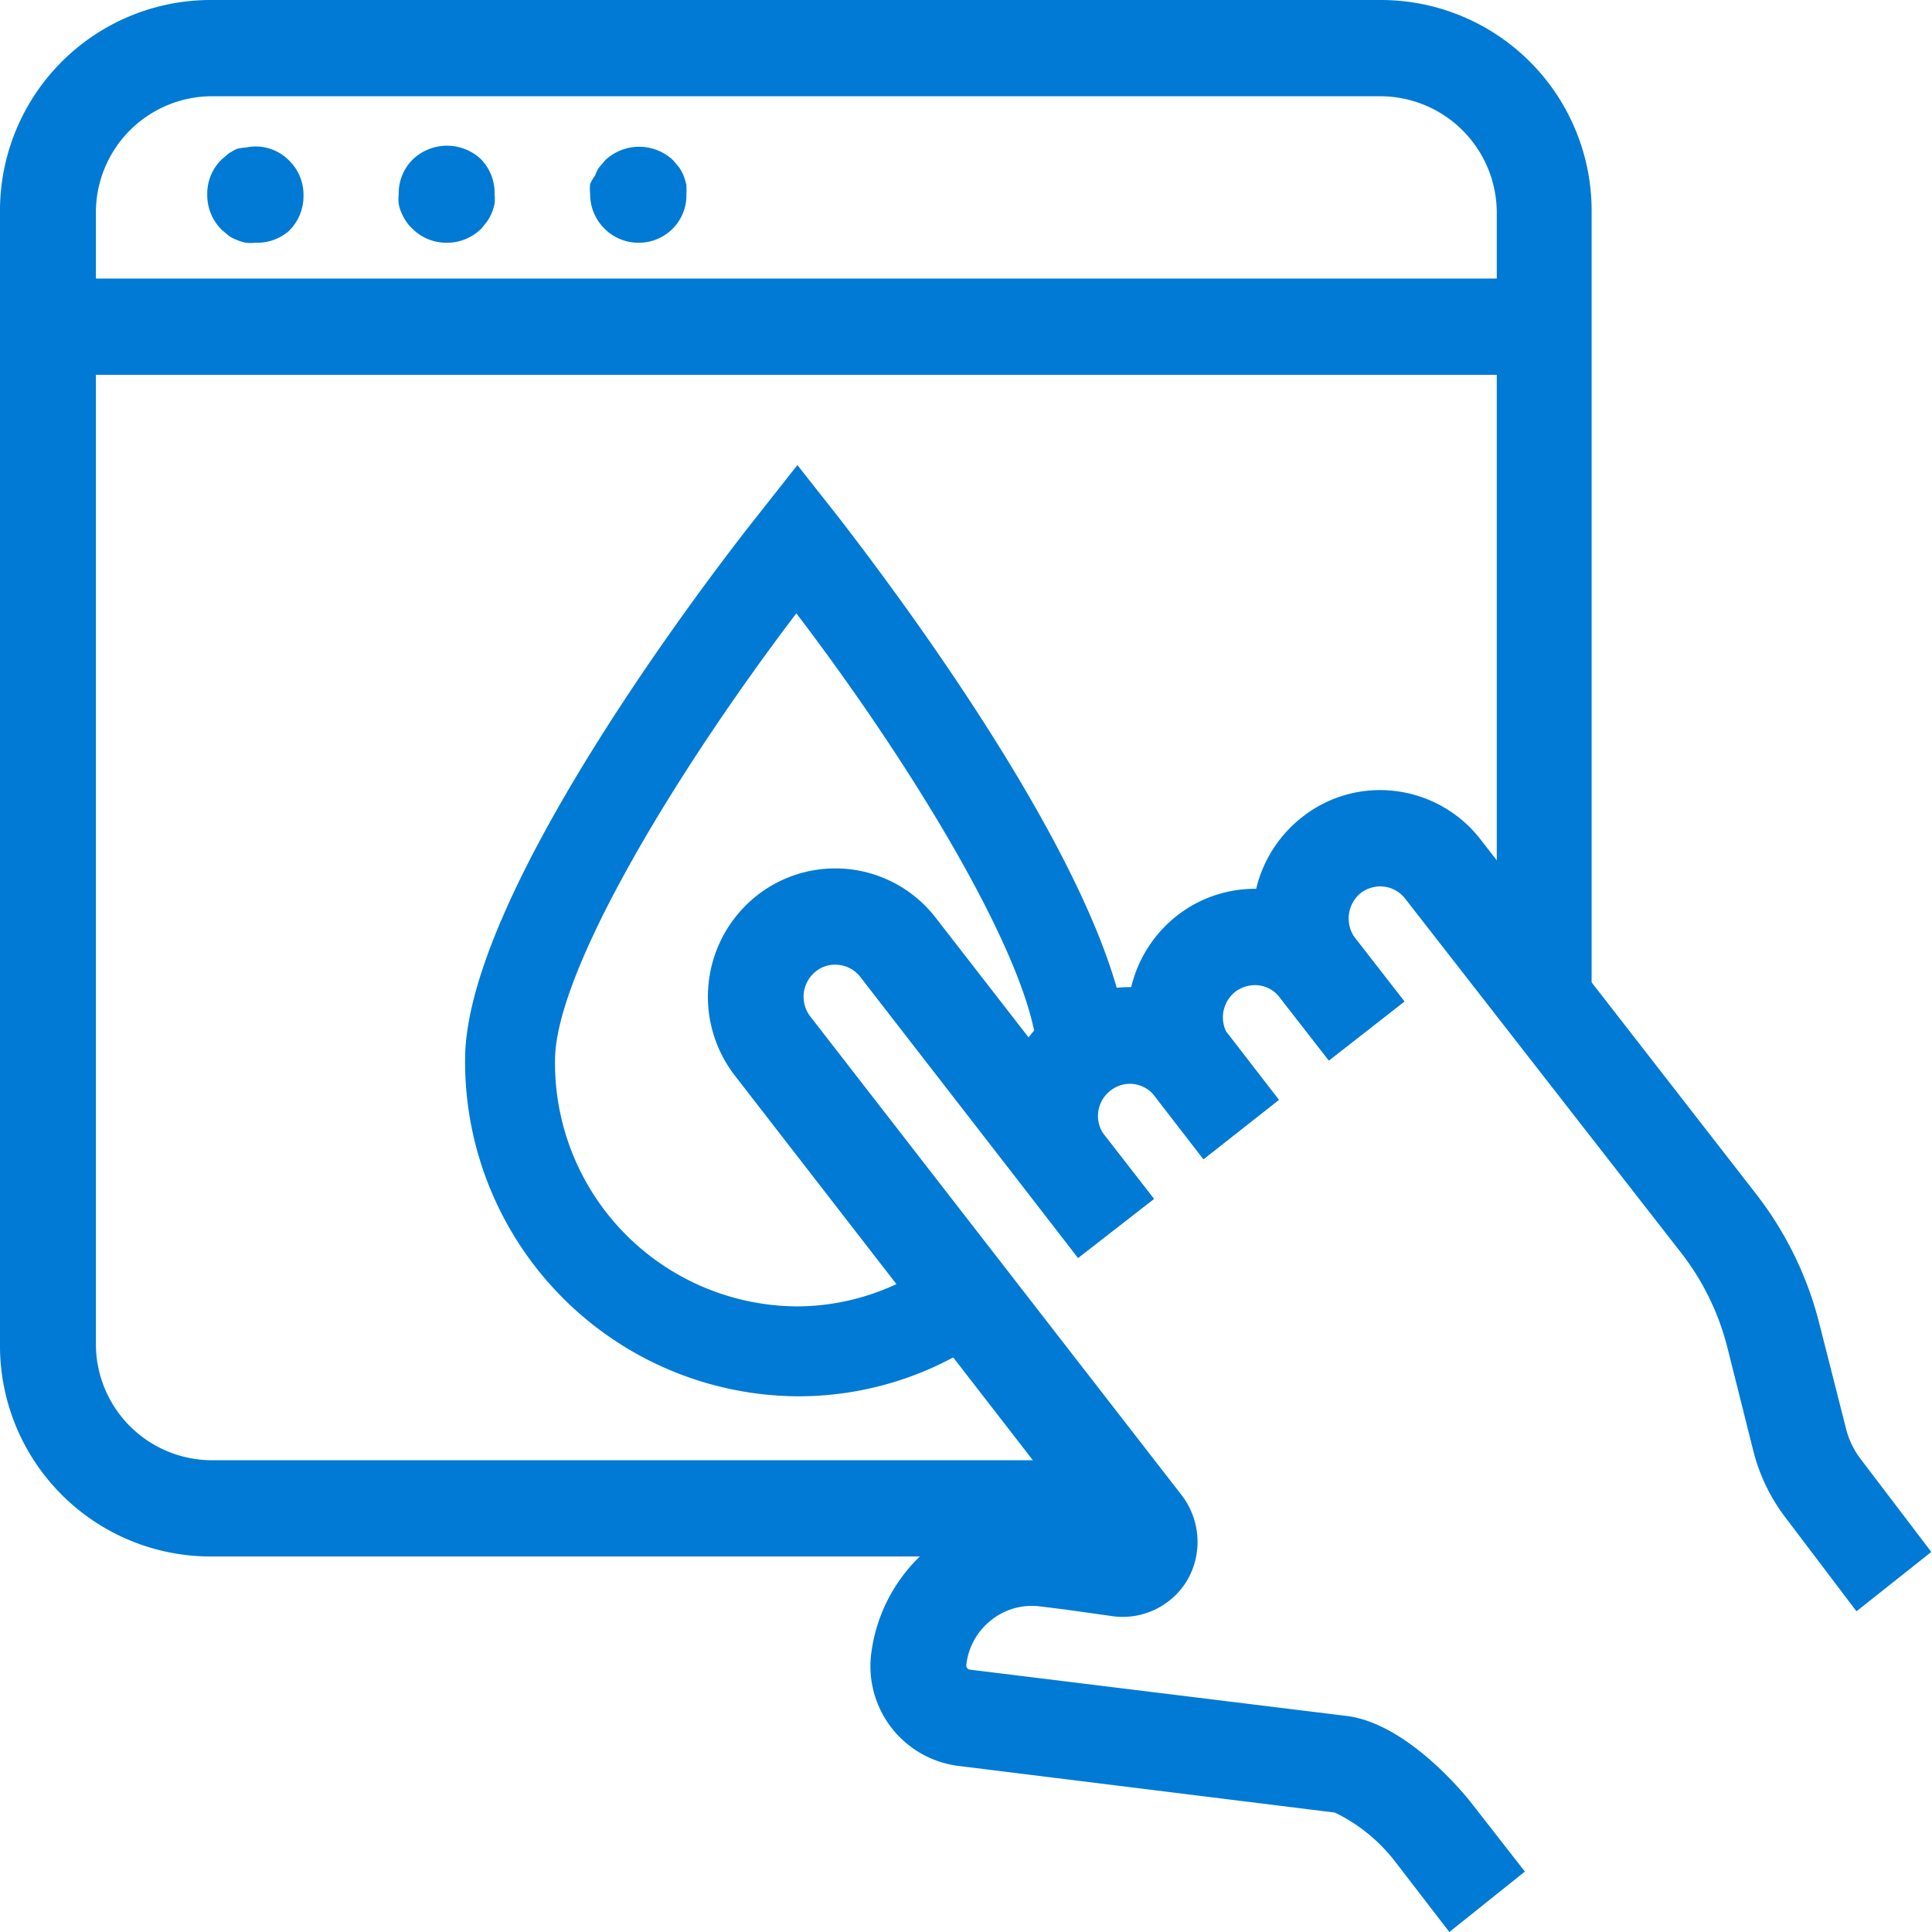
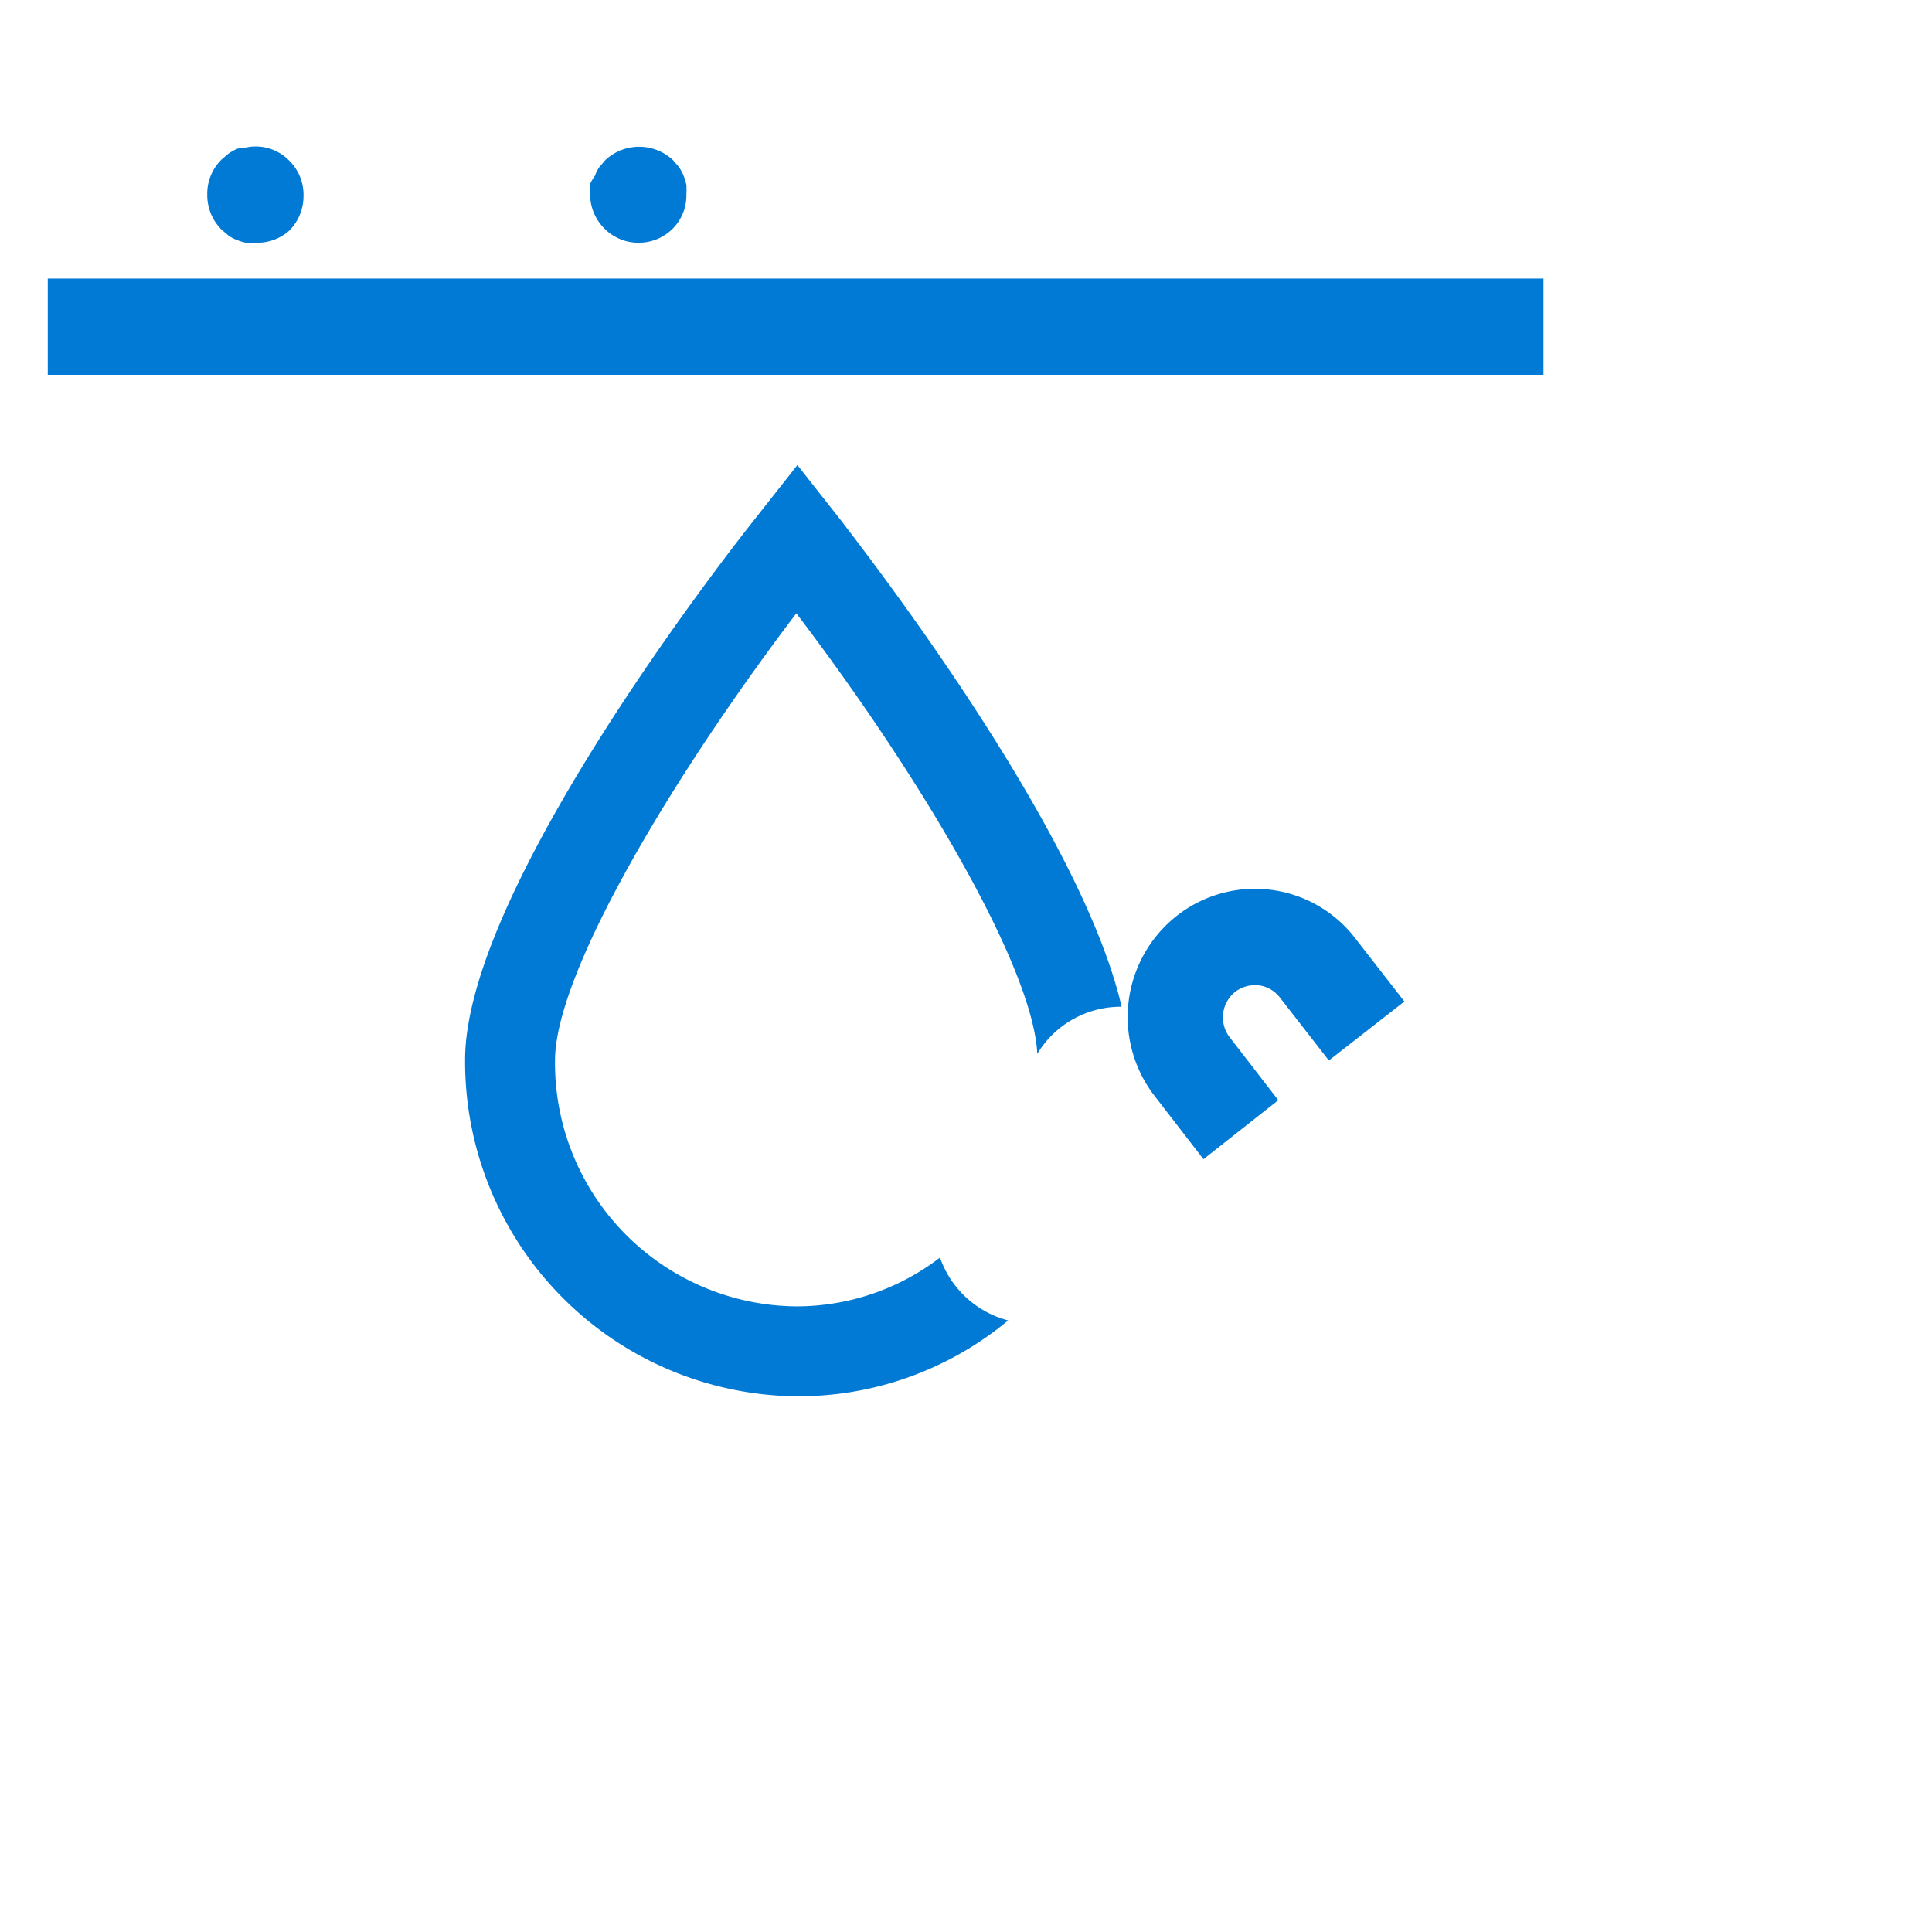
<svg xmlns="http://www.w3.org/2000/svg" width="55" height="55" viewBox="0 0 55 55">
  <defs>
    <style>.cls-1{fill:#007ad4;}</style>
  </defs>
  <g id="Layer_2" data-name="Layer 2">
    <g id="Layer_1-2" data-name="Layer 1">
-       <path class="cls-1" d="M31.76,44.31H6a6,6,0,0,1-6-6.07V6.07A6,6,0,0,1,6,0H39.31a6,6,0,0,1,6,6.07V28.74H42.61V6.07a3.32,3.32,0,0,0-3.3-3.33H6A3.31,3.31,0,0,0,2.73,6.07V38.24A3.31,3.31,0,0,0,6,41.57H31.76Z" />
      <g id="Desktop">
        <g id="Homepage">
          <g id="Group-29">
            <g id="Group-9">
              <g id="Group-28">
                <g id="Group-3">
                  <g id="Group-5">
                    <path class="cls-1" d="M26.76,35.8a6.71,6.71,0,0,1-4.09,1.39,6.93,6.93,0,0,1-6.87-7c0-2.48,3.34-8.08,6.87-12.73C26.13,22,29.4,27.48,29.53,30a2.77,2.77,0,0,1,2.4-1.34c-1.17-5.07-7.27-12.9-8-13.86l-1.23-1.56-1.23,1.56c-.84,1.06-8.23,10.54-8.23,15.37a9.53,9.53,0,0,0,9.46,9.58,9.34,9.34,0,0,0,6-2.16A2.8,2.8,0,0,1,26.76,35.8Z" />
                  </g>
                </g>
              </g>
            </g>
          </g>
        </g>
      </g>
-       <path class="cls-1" d="M52.85,45.87l-2-2.64a5.26,5.26,0,0,1-.93-1.9l-.74-2.95a7.3,7.3,0,0,0-1.31-2.7L40,25.58a.9.9,0,0,0-.6-.34.93.93,0,0,0-.66.18.94.94,0,0,0-.16,1.29l1.4,1.8-2.15,1.68-1.4-1.8a3.66,3.66,0,0,1,.63-5.12,3.57,3.57,0,0,1,2.67-.75,3.62,3.62,0,0,1,2.42,1.38L50,34a10,10,0,0,1,1.8,3.71l.75,2.95a2.37,2.37,0,0,0,.43.89l2,2.63Z" />
-       <path class="cls-1" d="M41.26,55l-1.54-2A4.8,4.8,0,0,0,38,51.6L27.27,50.27a2.86,2.86,0,0,1-2.47-3.18A4.66,4.66,0,0,1,26.54,44a4.56,4.56,0,0,1,3.4-.94l.68.08-9.7-12.52a3.67,3.67,0,0,1,.62-5.12,3.61,3.61,0,0,1,5.1.63l6.21,8-2.16,1.68-6.2-8a.9.9,0,0,0-.6-.34.87.87,0,0,0-.66.18.92.92,0,0,0-.16,1.29L33.62,42.54A2.18,2.18,0,0,1,33.79,45,2.14,2.14,0,0,1,31.61,46l-1.28-.18-.73-.09a1.85,1.85,0,0,0-1.38.39,1.88,1.88,0,0,0-.71,1.27.12.12,0,0,0,.09.14l10.74,1.32c1.58.2,3.09,1.91,3.51,2.43l1.56,2Z" />
-       <path class="cls-1" d="M34.26,33l-1.39-1.8a3.67,3.67,0,0,1,.62-5.12,3.6,3.6,0,0,1,5.09.63l1.4,1.8-2.15,1.68-1.4-1.8a.9.9,0,0,0-.6-.34.94.94,0,0,0-.66.18A.93.93,0,0,0,35,29.52l1.39,1.8Z" />
-       <path class="cls-1" d="M30.69,35.81,29.3,34a3.67,3.67,0,0,1,.62-5.12,3.61,3.61,0,0,1,5.1.63l1.39,1.8L34.26,33l-1.39-1.8a.9.9,0,0,0-.6-.34.89.89,0,0,0-.66.19.91.91,0,0,0-.16,1.28l1.4,1.8Z" />
+       <path class="cls-1" d="M34.26,33l-1.39-1.8a3.67,3.67,0,0,1,.62-5.12,3.6,3.6,0,0,1,5.09.63l1.4,1.8-2.15,1.68-1.4-1.8a.9.9,0,0,0-.6-.34.94.94,0,0,0-.66.18A.93.93,0,0,0,35,29.52l1.39,1.8" />
      <rect class="cls-1" x="1.36" y="7.93" width="42.58" height="2.74" />
      <path class="cls-1" d="M7.27,6.91a1.24,1.24,0,0,1-.27,0,1.29,1.29,0,0,1-.26-.08,1,1,0,0,1-.23-.12l-.2-.17a1.39,1.39,0,0,1-.41-1,1.36,1.36,0,0,1,.41-1l.2-.17a1.71,1.71,0,0,1,.23-.13A1.25,1.25,0,0,1,7,4.2a1.33,1.33,0,0,1,1.23.37,1.36,1.36,0,0,1,.41,1,1.39,1.39,0,0,1-.41,1A1.37,1.37,0,0,1,7.27,6.91Z" />
-       <path class="cls-1" d="M12.73,6.91a1.36,1.36,0,0,1-1-.41,1.06,1.06,0,0,1-.17-.2,1.41,1.41,0,0,1-.13-.24,1.12,1.12,0,0,1-.08-.26,1.24,1.24,0,0,1,0-.27,1.36,1.36,0,0,1,.41-1,1.41,1.41,0,0,1,1.93,0,1.38,1.38,0,0,1,.39,1,1.23,1.23,0,0,1,0,.27,2,2,0,0,1-.08.26,1.41,1.41,0,0,1-.13.24l-.16.2A1.38,1.38,0,0,1,12.73,6.91Z" />
      <path class="cls-1" d="M18.2,6.91a1.36,1.36,0,0,1-1-.41,1.38,1.38,0,0,1-.4-1,1.09,1.09,0,0,1,0-.26A1.12,1.12,0,0,1,16.94,5a.9.9,0,0,1,.12-.24l.17-.2a1.41,1.41,0,0,1,1.93,0l.17.2a1.36,1.36,0,0,1,.13.24,2,2,0,0,1,.08.26,2.11,2.11,0,0,1,0,.26,1.34,1.34,0,0,1-.4,1A1.36,1.36,0,0,1,18.2,6.91Z" />
    </g>
  </g>
</svg>